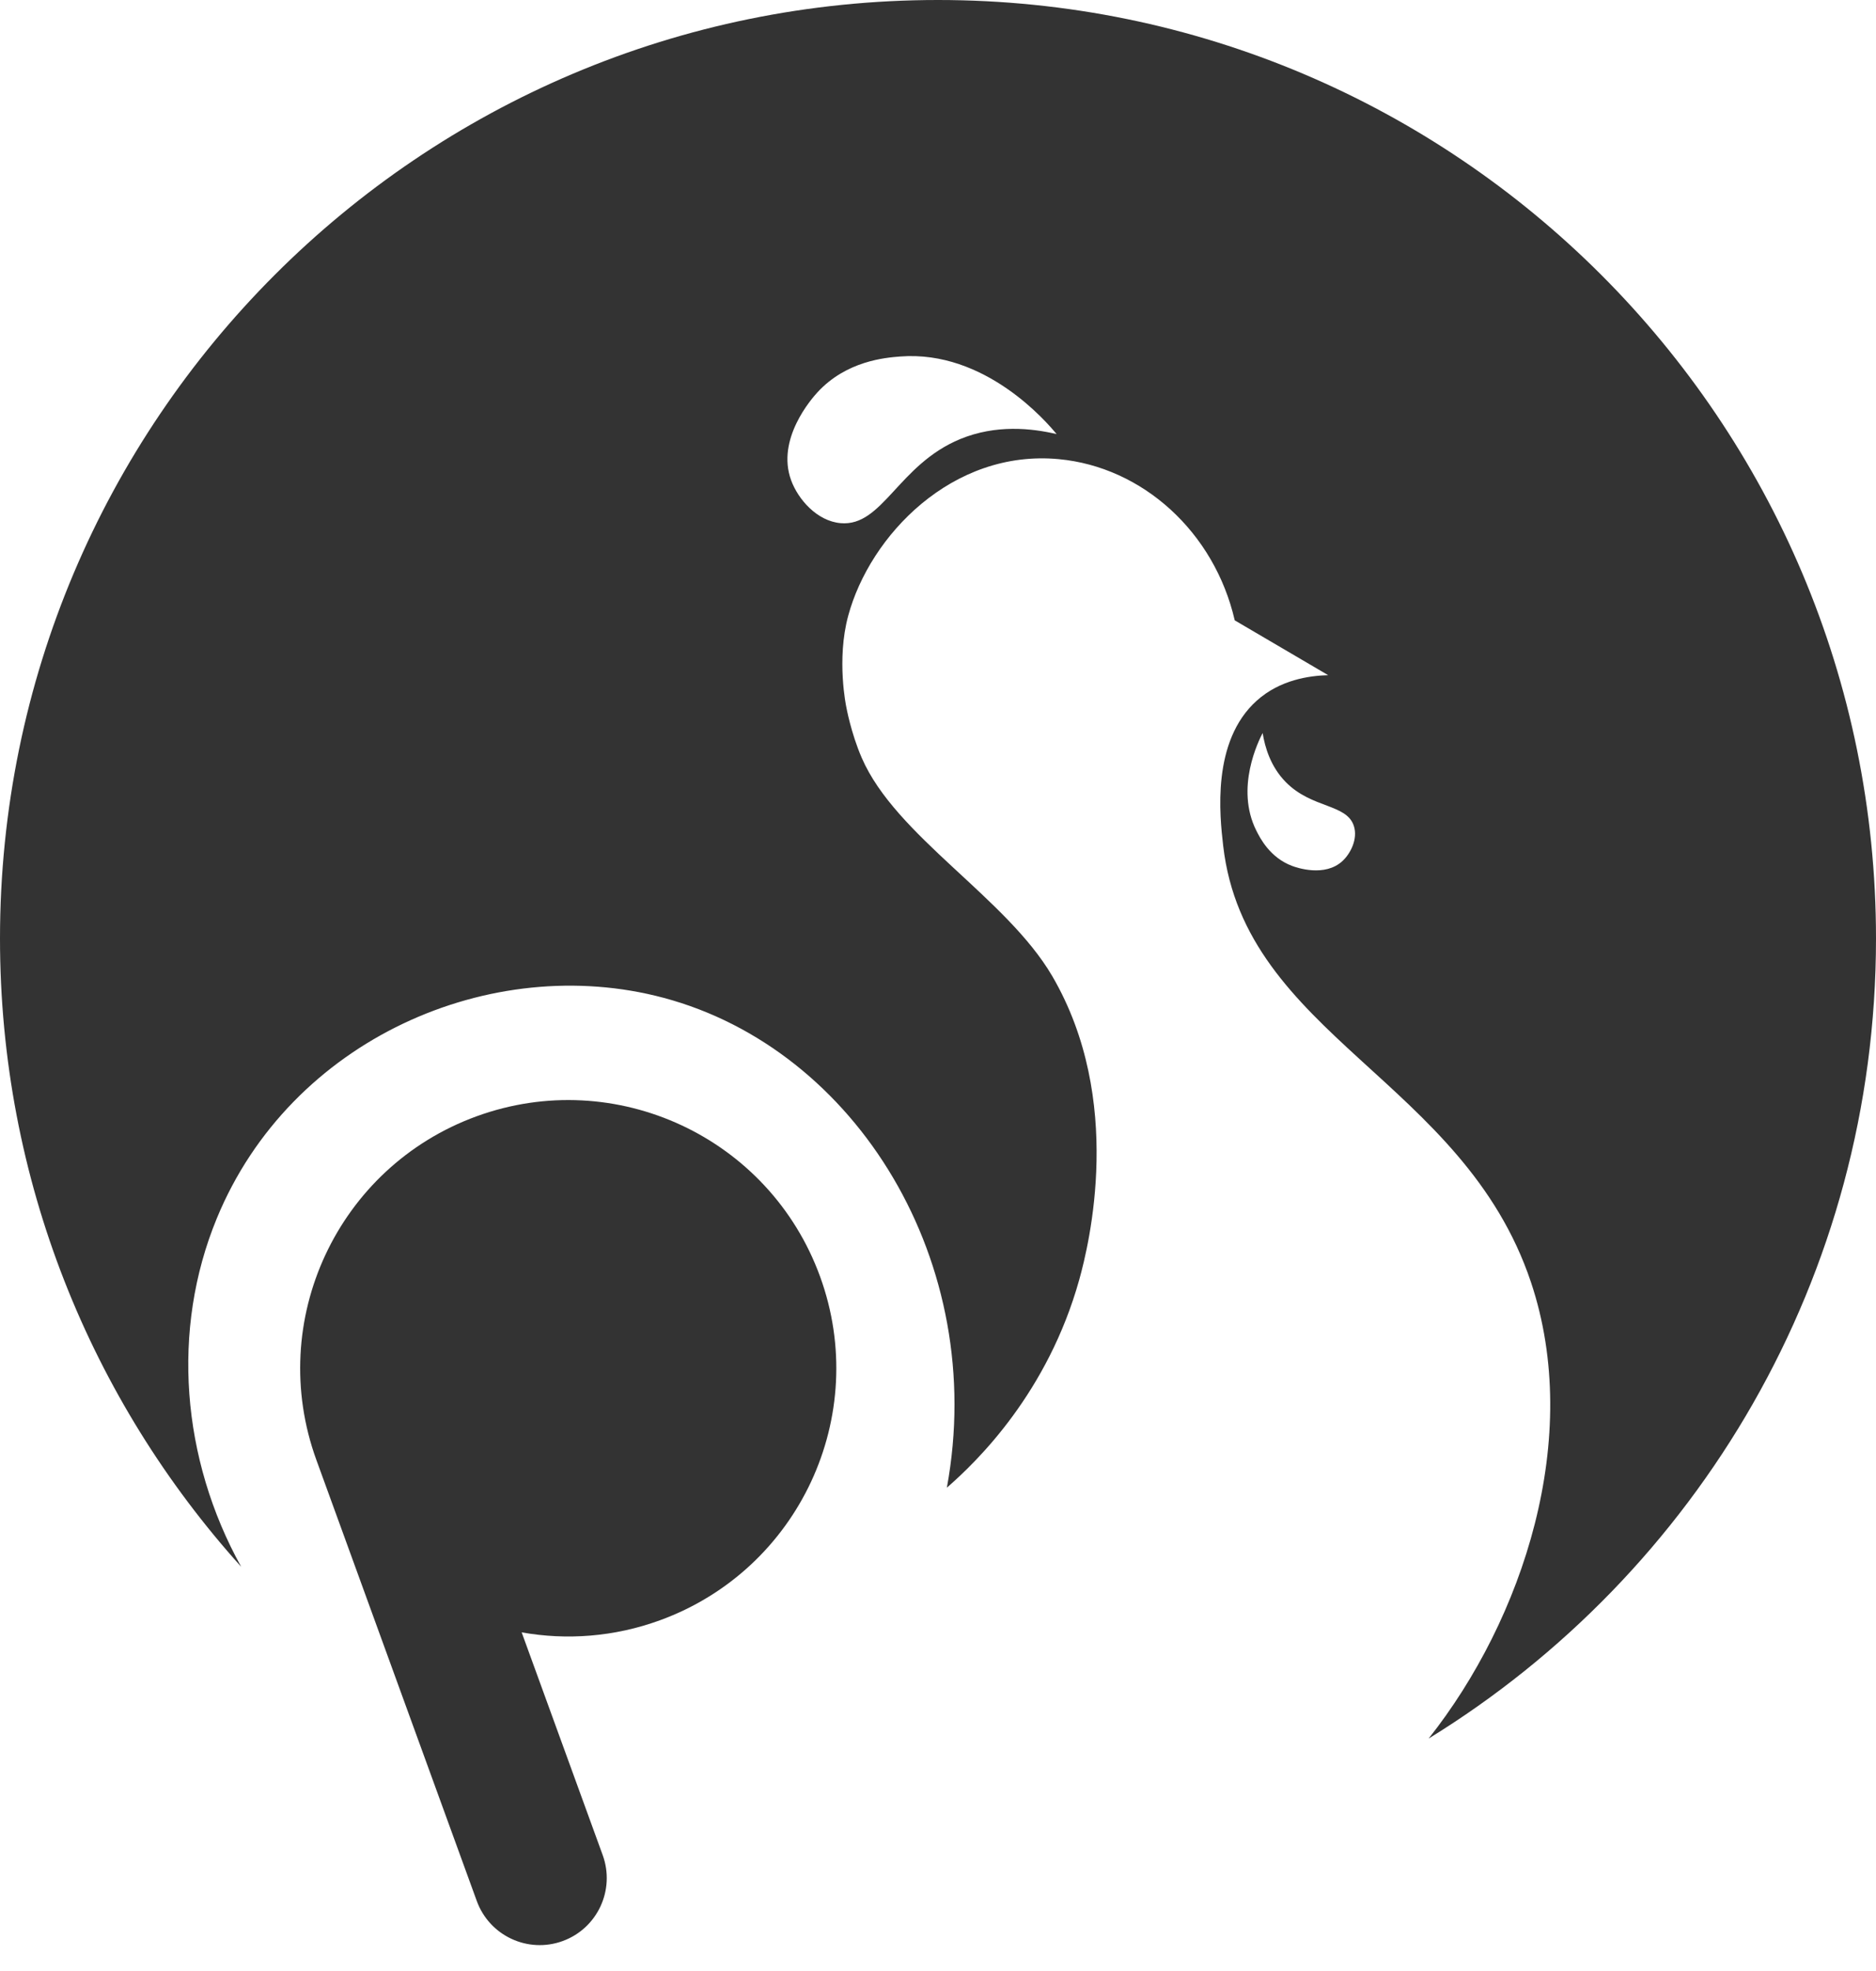
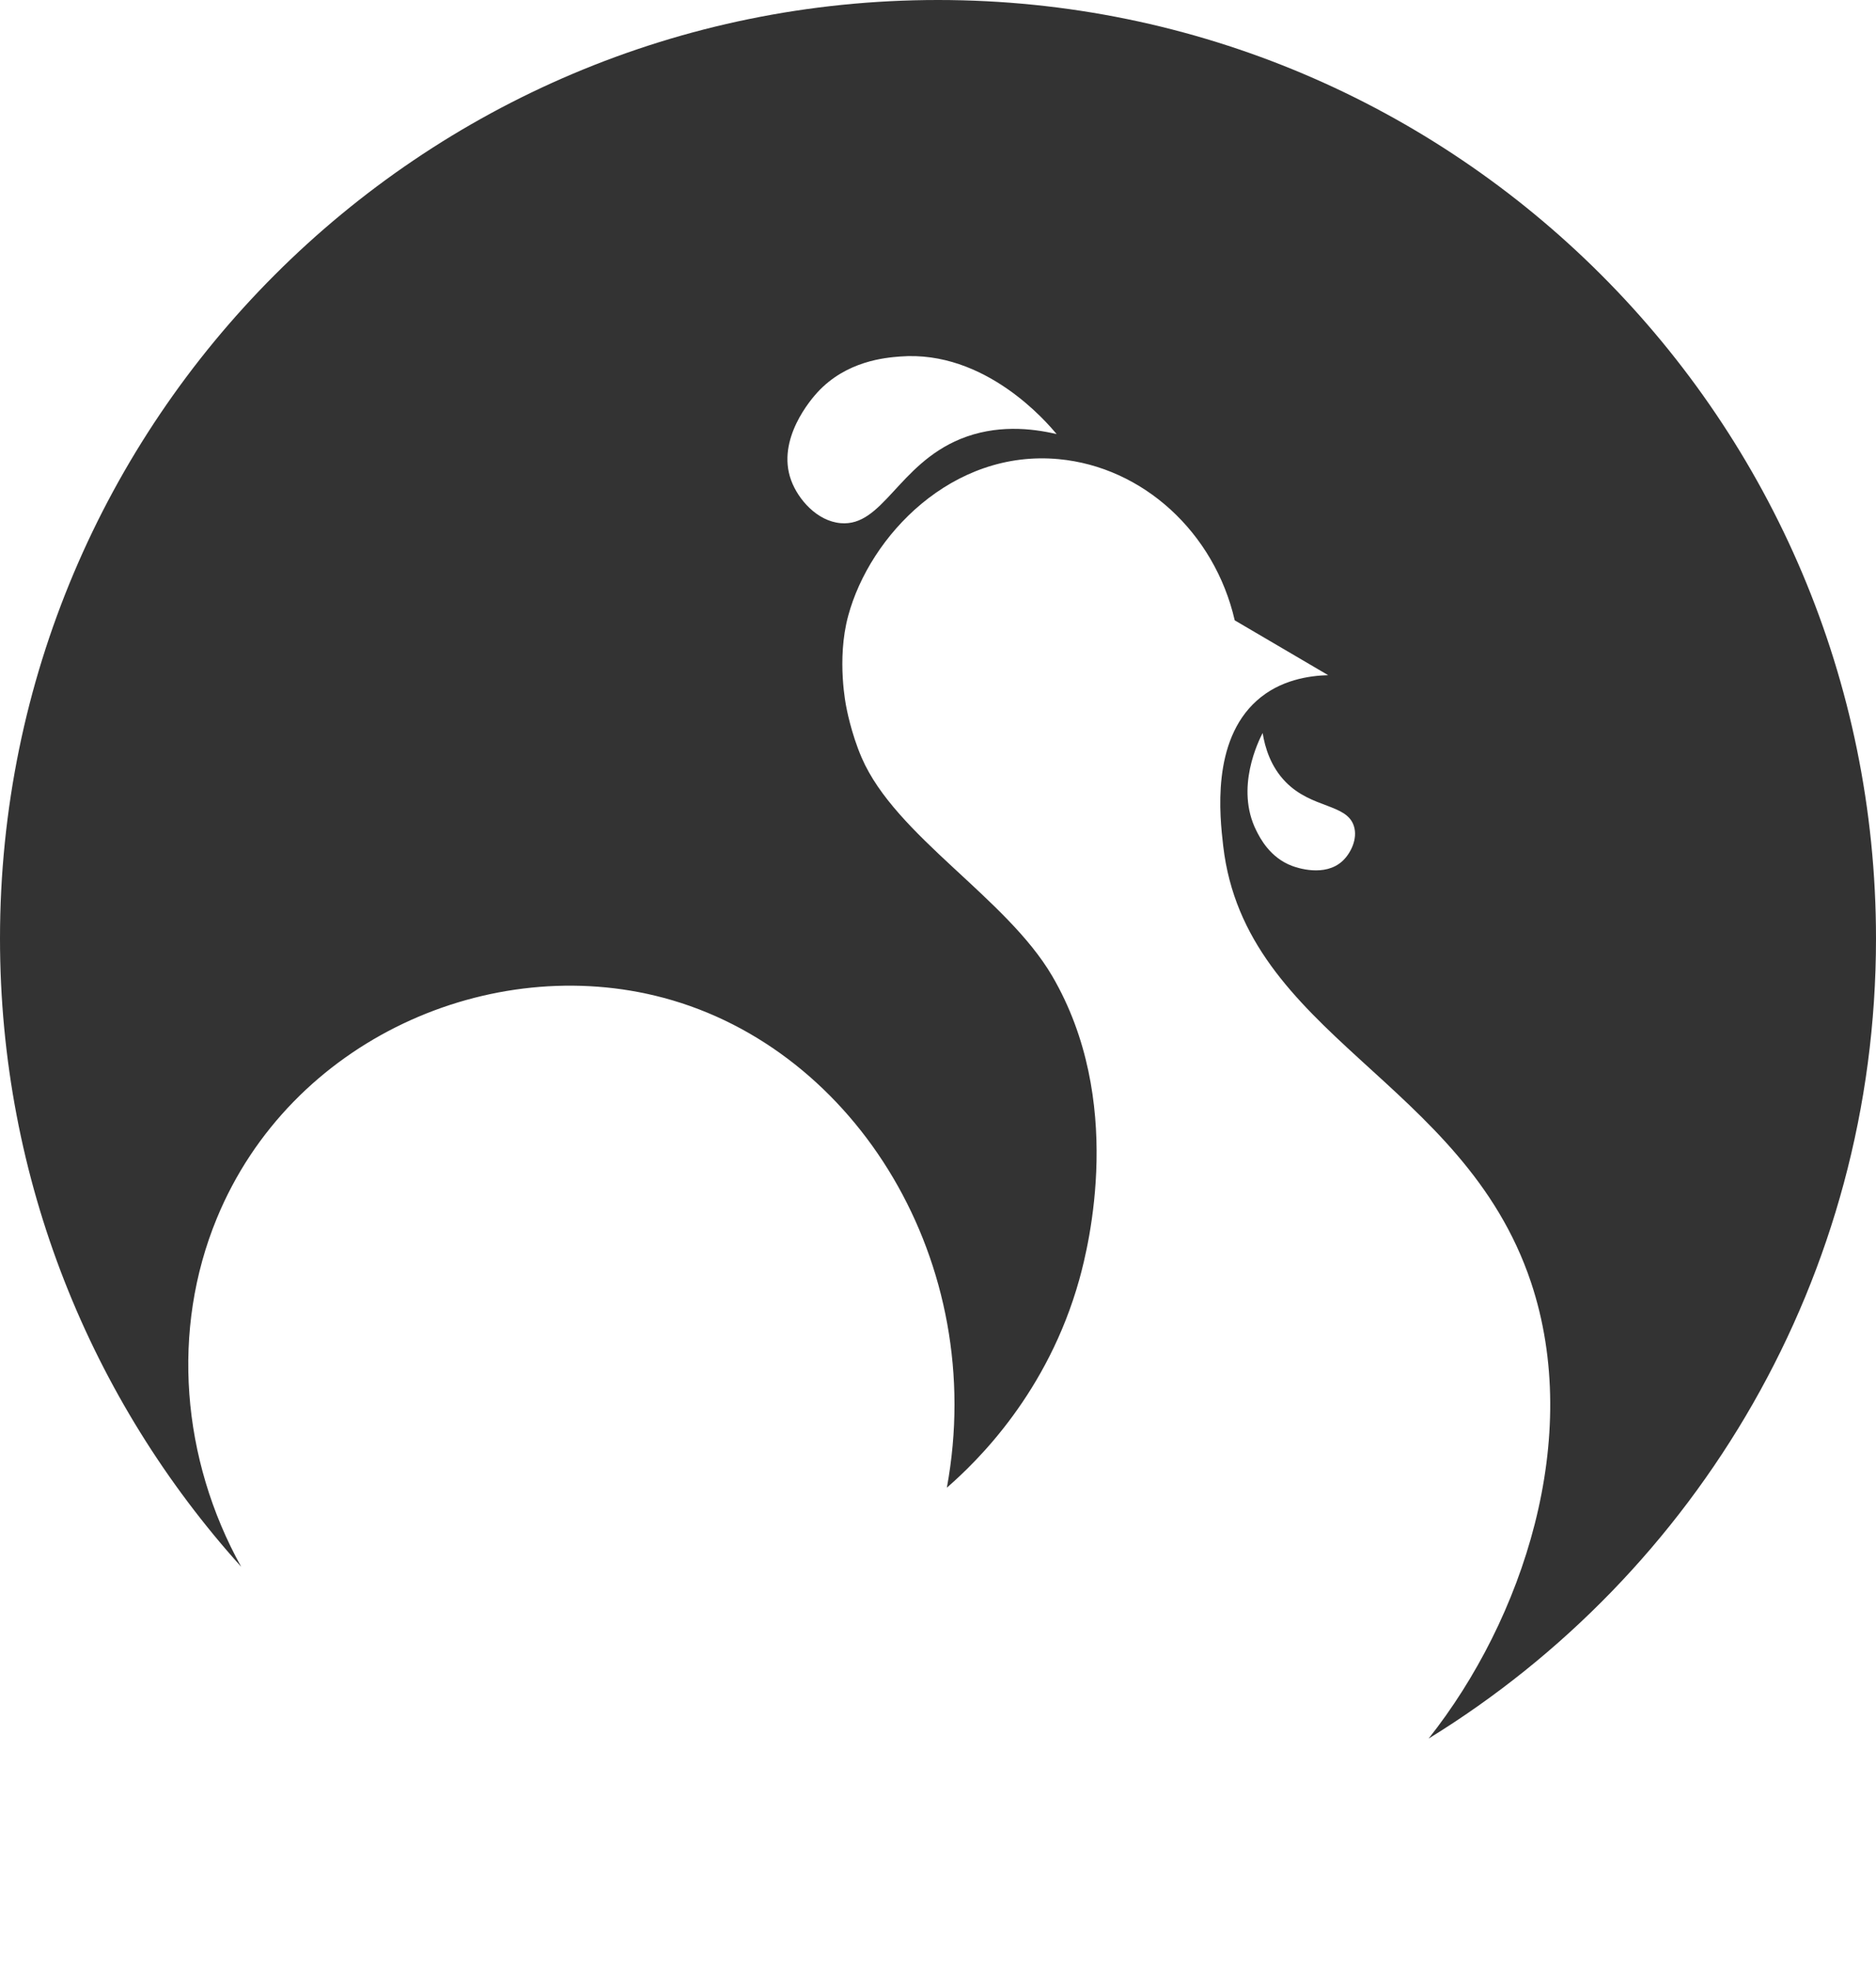
<svg xmlns="http://www.w3.org/2000/svg" width="40" height="42" viewBox="0 0 40 42" fill="none">
-   <path d="M17.486 27.203C16.406 24.237 13.127 22.708 10.162 23.787C7.196 24.867 5.667 28.146 6.746 31.111L10.166 40.508C10.436 41.25 11.256 41.632 11.997 41.362C12.739 41.092 13.12 40.272 12.851 39.531L11.123 34.784C12.079 34.954 13.092 34.883 14.07 34.527C17.036 33.447 18.565 30.168 17.486 27.203Z" fill="#333333" />
  <path d="M40 20C40 8.954 31.046 0 20 0C8.954 0 0 8.954 0 20C0 25.148 1.946 29.841 5.142 33.386C3.867 31.087 3.644 28.337 4.622 25.964C6.196 22.14 10.474 20.282 14.147 21.262C18.267 22.36 21.071 26.915 20.189 31.701C20.849 31.127 22.34 29.671 23.012 27.268C23.221 26.518 23.977 23.439 22.436 20.8C21.457 19.126 19.099 17.82 18.374 16.149C18.142 15.614 18.044 15.062 18.044 15.062C18.044 15.062 17.831 14.06 18.085 13.123C18.547 11.411 20.305 9.571 22.575 9.784C24.363 9.951 25.892 11.336 26.327 13.219C26.991 13.608 27.655 13.997 28.319 14.387C27.916 14.398 27.294 14.485 26.798 14.929C25.829 15.795 26.007 17.385 26.081 18.026C26.549 22.067 31.198 23.016 32.642 27.319C33.754 30.636 32.476 34.505 30.461 37.047C36.183 33.53 40 27.211 40 20ZM20.476 9.355C19.15 9.901 18.82 11.226 17.925 11.148C17.421 11.105 17.017 10.641 16.868 10.233C16.546 9.356 17.308 8.493 17.427 8.363C18.047 7.687 18.883 7.621 19.19 7.597C21.009 7.454 22.326 9.004 22.529 9.25C21.988 9.123 21.234 9.044 20.476 9.355ZM28.626 18.346C28.247 18.698 27.645 18.487 27.553 18.453C27.076 18.275 26.866 17.856 26.788 17.701C26.329 16.79 26.84 15.778 26.922 15.62C26.972 15.928 27.092 16.335 27.412 16.662C27.971 17.234 28.717 17.124 28.868 17.604C28.953 17.873 28.802 18.181 28.626 18.346Z" fill="#333333" />
</svg>